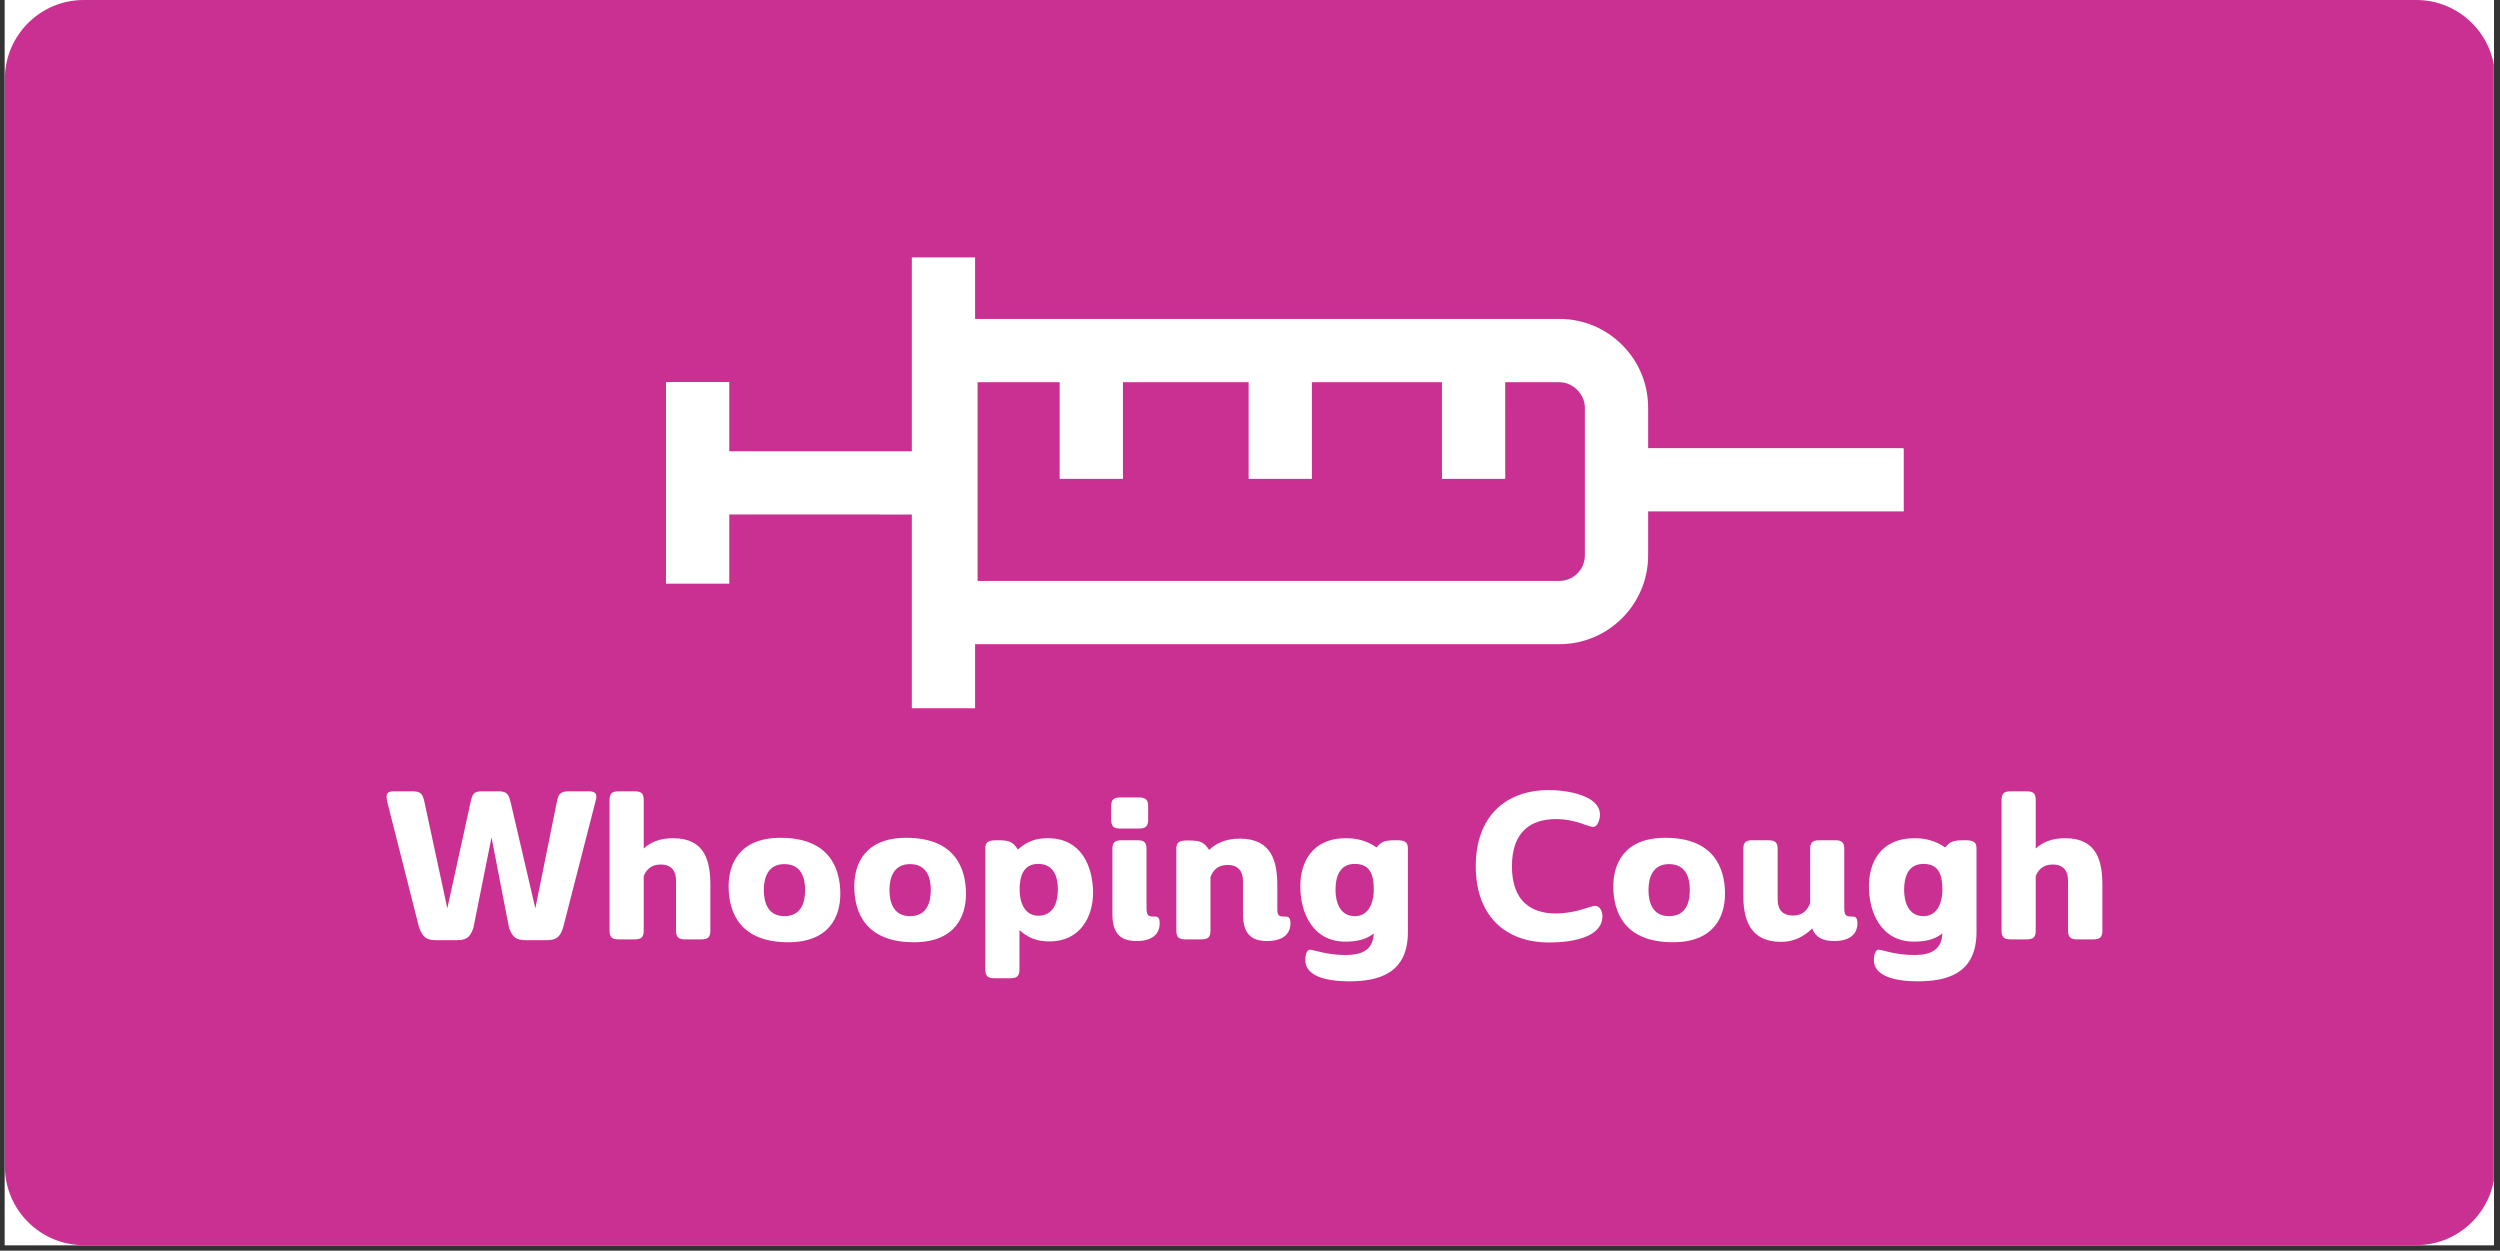
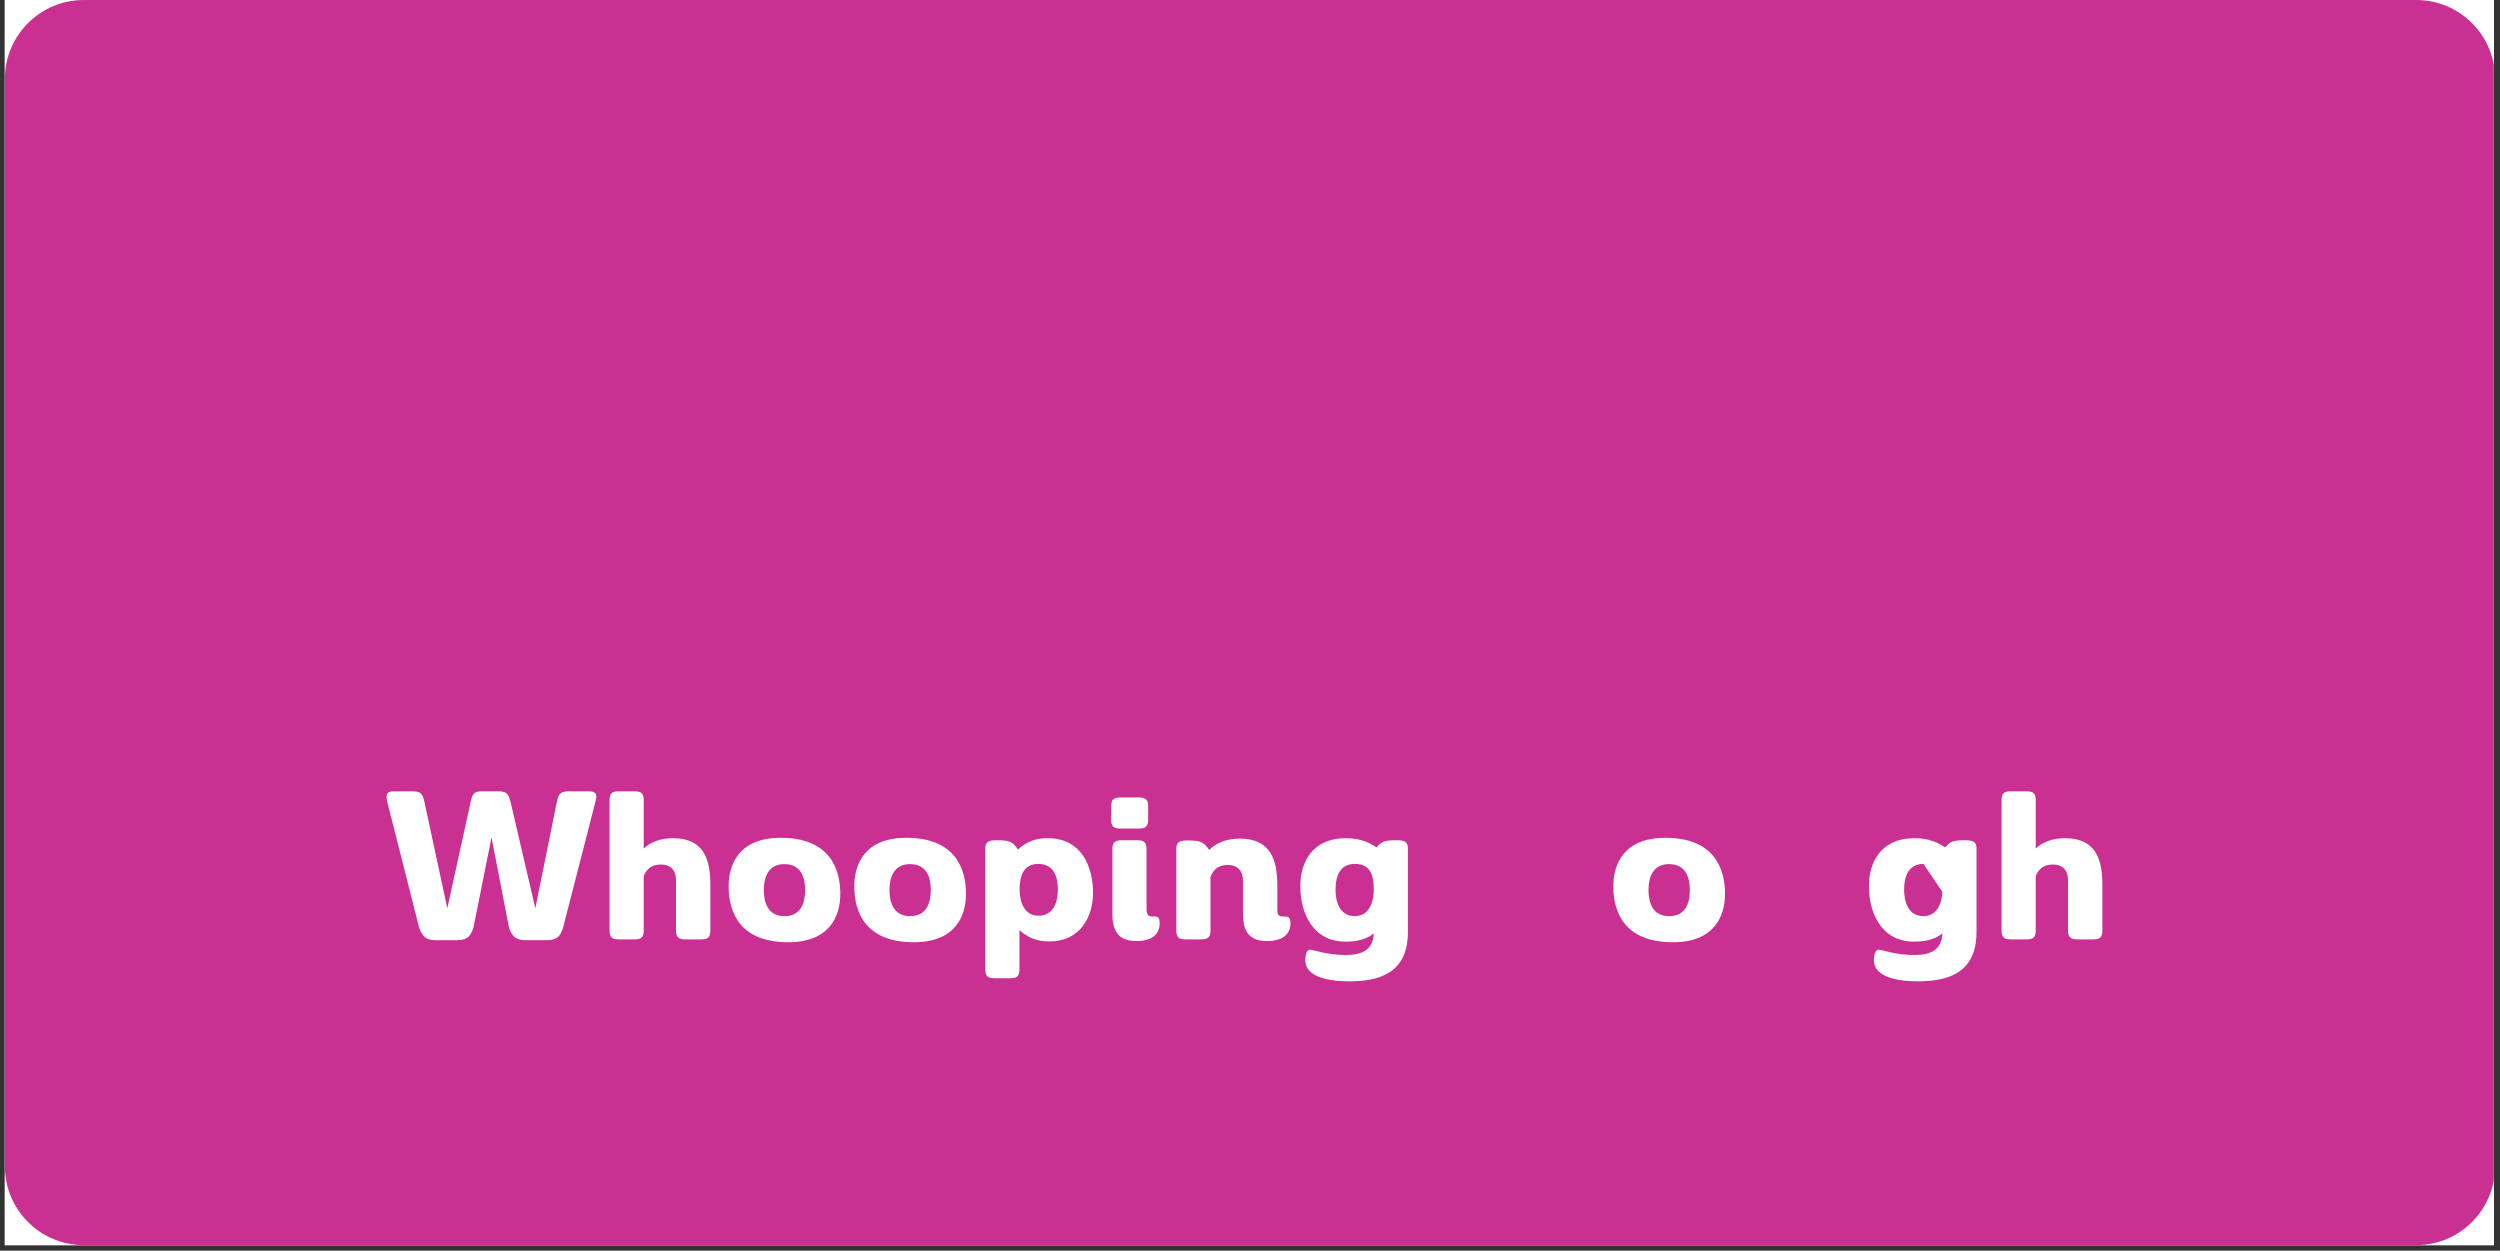
<svg xmlns="http://www.w3.org/2000/svg" width="224.88pt" viewBox="0 0 224.88 112.5" height="112.5pt" preserveAspectRatio="xMidYMid meet">
  <rect x="0" y="0" width="224.88" height="112.5" fill="#333333" stroke="none" />
  <defs>
    <g />
    <clipPath xml:id="clip1" id="clip1">
      <path d="M 0.438 0 L 224.324 0 L 224.324 112.004 L 0.438 112.004 Z M 0.438 0 " />
    </clipPath>
    <clipPath xml:id="clip2" id="clip2">
-       <path d="M 59 23 L 172 23 L 172 64 L 59 64 Z M 59 23 " />
-     </clipPath>
+       </clipPath>
    <clipPath xml:id="clip3" id="clip3">
      <path d="M 112.438 -18.441 L 174.211 43.332 L 112.438 105.109 L 50.66 43.332 Z M 112.438 -18.441 " />
    </clipPath>
    <clipPath xml:id="clip4" id="clip4">
      <path d="M 112.438 -18.441 L 174.211 43.332 L 112.438 105.109 L 50.66 43.332 Z M 112.438 -18.441 " />
    </clipPath>
  </defs>
  <g xml:id="surface1" id="surface1">
    <g clip-rule="nonzero" clip-path="url(#clip1)">
      <path style=" stroke:none;fill-rule:nonzero;fill:rgb(100%,100%,100%);fill-opacity:1;" d="M 0.438 0 L 224.441 0 L 224.441 948.285 L 0.438 948.285 Z M 0.438 0 " />
      <path style=" stroke:none;fill-rule:nonzero;fill:rgb(100%,100%,100%);fill-opacity:1;" d="M 0.438 0 L 224.441 0 L 224.441 112.004 L 0.438 112.004 Z M 0.438 0 " />
      <path style=" stroke:none;fill-rule:nonzero;fill:rgb(100%,100%,100%);fill-opacity:1;" d="M 0.438 0 L 224.441 0 L 224.441 112.004 L 0.438 112.004 Z M 0.438 0 " />
      <path style=" stroke:none;fill-rule:nonzero;fill:rgb(79.219%,18.819%,57.249%);fill-opacity:1;" d="M 217.352 112.004 L 7.531 112.004 C 3.621 112.004 0.438 108.816 0.438 104.91 L 0.438 7.09 C 0.438 3.184 3.621 0 7.531 0 L 217.352 0 C 221.258 0 224.441 3.184 224.441 7.09 L 224.441 104.91 C 224.441 108.816 221.258 112.004 217.352 112.004 Z M 217.352 112.004 " />
    </g>
    <g style="fill:rgb(100%,100%,100%);fill-opacity:1;">
      <g transform="translate(34.725, 84.499)">
        <path style="stroke:none;" d="M 0.723 -13.32 C 0.055 -13.32 -0.035 -13.059 0.109 -12.375 L 2.977 -1.055 C 3.312 -0.203 3.605 0.074 4.512 0.074 L 6.309 0.074 C 7.25 0.074 7.566 -0.184 7.863 -1.055 L 9.488 -9.176 L 11.062 -1.055 C 11.359 -0.203 11.691 0.074 12.598 0.074 L 14.391 0.074 C 15.316 0.074 15.648 -0.184 15.926 -1.055 L 18.832 -12.375 C 19.055 -13.078 18.867 -13.32 18.223 -13.32 L 16.5 -13.32 C 15.723 -13.32 15.5 -13.133 15.355 -12.32 L 13.43 -2.793 L 11.211 -12.32 C 11.023 -13.133 10.82 -13.32 10.062 -13.32 L 8.695 -13.32 C 7.938 -13.32 7.77 -13.152 7.602 -12.32 L 5.512 -2.793 L 3.461 -12.32 C 3.293 -13.152 3.09 -13.32 2.312 -13.32 Z M 0.723 -13.32 " />
      </g>
    </g>
    <g style="fill:rgb(100%,100%,100%);fill-opacity:1;">
      <g transform="translate(53.723, 84.499)">
        <path style="stroke:none;" d="M 5.699 -6.734 C 6.66 -6.734 7.086 -6.18 7.086 -5.289 L 7.086 -0.797 C 7.086 -0.184 7.324 0 7.938 0 L 9.34 0 C 9.953 0 10.176 -0.184 10.176 -0.797 L 10.176 -4.883 C 10.176 -7.012 9.711 -9.102 6.824 -9.102 C 5.586 -9.102 4.773 -8.711 4.18 -8.176 L 4.18 -12.523 C 4.18 -13.117 3.977 -13.32 3.348 -13.32 L 1.941 -13.32 C 1.312 -13.32 1.109 -13.117 1.109 -12.523 L 1.109 -0.797 C 1.109 -0.184 1.332 0 1.941 0 L 3.348 0 C 3.957 0 4.18 -0.184 4.18 -0.797 L 4.18 -5.699 C 4.402 -6.215 4.793 -6.734 5.699 -6.734 Z M 5.699 -6.734 " />
      </g>
    </g>
    <g style="fill:rgb(100%,100%,100%);fill-opacity:1;">
      <g transform="translate(64.932, 84.499)">
        <path style="stroke:none;" d="M 10.656 -4.09 C 10.656 -6.457 9.621 -9.137 5.289 -9.137 C 1.574 -9.137 0.609 -6.789 0.609 -4.773 C 0.609 -2.422 1.629 0.258 5.977 0.258 C 9.691 0.258 10.656 -2.09 10.656 -4.09 Z M 3.773 -4.441 C 3.773 -5.512 4.125 -6.77 5.625 -6.77 C 7.16 -6.77 7.492 -5.512 7.492 -4.441 C 7.492 -3.348 7.16 -2.09 5.625 -2.09 C 4.125 -2.09 3.773 -3.348 3.773 -4.441 Z M 3.773 -4.441 " />
      </g>
    </g>
    <g style="fill:rgb(100%,100%,100%);fill-opacity:1;">
      <g transform="translate(76.235, 84.499)">
        <path style="stroke:none;" d="M 10.656 -4.09 C 10.656 -6.457 9.621 -9.137 5.289 -9.137 C 1.574 -9.137 0.609 -6.789 0.609 -4.773 C 0.609 -2.422 1.629 0.258 5.977 0.258 C 9.691 0.258 10.656 -2.09 10.656 -4.09 Z M 3.773 -4.441 C 3.773 -5.512 4.125 -6.77 5.625 -6.77 C 7.16 -6.77 7.492 -5.512 7.492 -4.441 C 7.492 -3.348 7.16 -2.09 5.625 -2.09 C 4.125 -2.09 3.773 -3.348 3.773 -4.441 Z M 3.773 -4.441 " />
      </g>
    </g>
    <g style="fill:rgb(100%,100%,100%);fill-opacity:1;">
      <g transform="translate(87.537, 84.499)">
        <path style="stroke:none;" d="M 6.863 0.184 C 9.656 0.184 10.785 -2.07 10.785 -4.18 C 10.785 -6.512 9.766 -9.102 6.715 -9.102 C 5.605 -9.102 4.793 -8.785 4.031 -8.082 C 3.516 -8.844 3.219 -8.918 2.07 -8.918 C 1.312 -8.918 1.09 -8.711 1.09 -8.156 L 1.09 2.699 C 1.109 3.312 1.312 3.496 1.926 3.496 L 3.328 3.496 C 3.941 3.496 4.164 3.312 4.164 2.699 L 4.164 -0.832 C 4.883 -0.184 5.68 0.184 6.863 0.184 Z M 5.844 -6.789 C 7.27 -6.789 7.621 -5.605 7.621 -4.496 C 7.621 -3.387 7.25 -2.129 5.863 -2.129 C 4.719 -2.129 4.18 -3.164 4.18 -4.496 C 4.18 -5.734 4.551 -6.789 5.844 -6.789 Z M 5.844 -6.789 " />
      </g>
    </g>
    <g style="fill:rgb(100%,100%,100%);fill-opacity:1;">
      <g transform="translate(99.006, 84.499)">
        <path style="stroke:none;" d="M 1.055 -2.312 C 1.055 -0.52 1.777 0.148 3.238 0.148 C 4.605 0.148 5.309 -0.445 5.309 -1.461 C 5.309 -2.035 5.086 -2.055 4.848 -2.055 C 4.348 -2.055 4.125 -2.07 4.125 -2.812 L 4.125 -8.121 C 4.125 -8.711 3.922 -8.918 3.312 -8.918 L 1.887 -8.918 C 1.277 -8.918 1.055 -8.711 1.055 -8.121 Z M 0.945 -10.785 C 0.945 -10.176 1.164 -9.969 1.758 -9.969 L 3.441 -9.969 C 4.051 -9.969 4.273 -10.176 4.273 -10.785 L 4.273 -11.969 C 4.273 -12.559 4.051 -12.766 3.441 -12.766 L 1.758 -12.766 C 1.164 -12.766 0.945 -12.559 0.945 -11.969 Z M 0.945 -10.785 " />
      </g>
    </g>
    <g style="fill:rgb(100%,100%,100%);fill-opacity:1;">
      <g transform="translate(104.722, 84.499)">
        <path style="stroke:none;" d="M 1.09 -0.797 C 1.09 -0.184 1.312 0 1.926 0 L 3.328 0 C 3.941 0 4.164 -0.184 4.164 -0.797 L 4.164 -5.625 C 4.383 -6.16 4.773 -6.695 5.699 -6.695 C 6.641 -6.695 7.086 -6.141 7.086 -5.254 L 7.086 -2.312 C 7.086 -0.52 7.805 0.148 9.25 0.148 C 10.637 0.148 11.359 -0.445 11.359 -1.461 C 11.359 -2.035 11.098 -2.055 10.859 -2.055 C 10.414 -2.055 10.191 -2.055 10.176 -2.645 L 10.176 -4.848 C 10.176 -6.973 9.691 -9.062 6.809 -9.062 C 5.512 -9.062 4.66 -8.641 4.051 -8.047 C 3.516 -8.805 3.238 -8.898 2.07 -8.898 C 1.312 -8.898 1.09 -8.695 1.09 -8.141 Z M 1.09 -0.797 " />
      </g>
    </g>
    <g style="fill:rgb(100%,100%,100%);fill-opacity:1;">
      <g transform="translate(116.339, 84.499)">
        <path style="stroke:none;" d="M 4.719 1.406 C 2.961 1.406 1.812 0.926 1.48 0.926 C 1.223 0.926 1.074 1.367 1.074 1.867 C 1.074 3.293 2.941 3.773 4.996 3.773 C 7.602 3.773 10.305 3.125 10.305 -0.664 L 10.305 -8.156 C 10.305 -8.711 10.082 -8.918 9.324 -8.918 C 8.27 -8.918 7.953 -8.844 7.492 -8.27 C 6.586 -8.898 5.66 -9.102 4.734 -9.102 C 1.629 -9.102 0.629 -6.844 0.629 -4.809 C 0.609 -2.496 1.684 0.203 4.68 0.203 C 5.715 0.203 6.531 0.02 7.234 -0.535 C 7.176 0.926 6.215 1.406 4.719 1.406 Z M 5.531 -6.789 C 7.047 -6.789 7.234 -5.586 7.234 -4.457 L 7.234 -4.273 C 7.176 -3.09 6.66 -2.09 5.531 -2.09 C 4.125 -2.09 3.793 -3.461 3.793 -4.457 C 3.793 -5.605 4.145 -6.789 5.531 -6.789 Z M 5.531 -6.789 " />
      </g>
    </g>
    <g style="fill:rgb(100%,100%,100%);fill-opacity:1;">
      <g transform="translate(127.789, 84.499)">
        <path style="stroke:none;" d="" />
      </g>
    </g>
    <g style="fill:rgb(100%,100%,100%);fill-opacity:1;">
      <g transform="translate(131.97, 84.499)">
-         <path style="stroke:none;" d="M 7.363 -13.43 C 3.422 -13.43 0.777 -11.023 0.777 -6.586 C 0.777 -2.145 3.402 0.277 7.363 0.277 C 9.805 0.277 12.172 -0.316 12.172 -2.09 C 12.172 -2.496 11.949 -3.016 11.523 -3.016 C 11.062 -3.016 9.84 -2.332 7.973 -2.332 C 5.754 -2.332 4.031 -3.441 4.031 -6.566 C 4.031 -9.711 5.754 -10.82 7.992 -10.82 C 9.785 -10.82 10.859 -10.117 11.34 -10.117 C 11.727 -10.117 11.949 -10.746 11.949 -11.211 C 11.949 -11.711 11.711 -12.137 11.211 -12.504 C 10.285 -13.152 8.695 -13.43 7.363 -13.43 Z M 7.363 -13.43 " />
-       </g>
+         </g>
    </g>
    <g style="fill:rgb(100%,100%,100%);fill-opacity:1;">
      <g transform="translate(144.512, 84.499)">
        <path style="stroke:none;" d="M 10.656 -4.09 C 10.656 -6.457 9.621 -9.137 5.289 -9.137 C 1.574 -9.137 0.609 -6.789 0.609 -4.773 C 0.609 -2.422 1.629 0.258 5.977 0.258 C 9.691 0.258 10.656 -2.09 10.656 -4.09 Z M 3.773 -4.441 C 3.773 -5.512 4.125 -6.77 5.625 -6.77 C 7.16 -6.77 7.492 -5.512 7.492 -4.441 C 7.492 -3.348 7.16 -2.09 5.625 -2.09 C 4.125 -2.09 3.773 -3.348 3.773 -4.441 Z M 3.773 -4.441 " />
      </g>
    </g>
    <g style="fill:rgb(100%,100%,100%);fill-opacity:1;">
      <g transform="translate(155.814, 84.499)">
-         <path style="stroke:none;" d="M 5.477 -2.145 C 4.512 -2.145 4.09 -2.699 4.09 -3.57 L 4.09 -8.121 C 4.09 -8.711 3.867 -8.918 3.238 -8.918 L 1.832 -8.918 C 1.203 -8.918 1 -8.711 1 -8.121 L 1 -3.977 C 1 -1.926 1.5 0.223 4.422 0.223 C 5.551 0.223 6.457 -0.258 7.195 -0.98 C 7.512 -0.168 8.156 0.148 9.176 0.148 C 10.543 0.148 11.266 -0.445 11.266 -1.461 C 11.266 -2.035 11.008 -2.055 10.785 -2.055 C 10.305 -2.055 10.082 -2.07 10.082 -2.812 L 10.082 -8.121 C 10.082 -8.711 9.859 -8.918 9.27 -8.918 L 7.844 -8.918 C 7.234 -8.918 7.012 -8.711 7.012 -8.121 L 7.012 -3.254 C 6.789 -2.699 6.402 -2.145 5.477 -2.145 Z M 5.477 -2.145 " />
-       </g>
+         </g>
    </g>
    <g style="fill:rgb(100%,100%,100%);fill-opacity:1;">
      <g transform="translate(167.486, 84.499)">
-         <path style="stroke:none;" d="M 4.719 1.406 C 2.961 1.406 1.812 0.926 1.48 0.926 C 1.223 0.926 1.074 1.367 1.074 1.867 C 1.074 3.293 2.941 3.773 4.996 3.773 C 7.602 3.773 10.305 3.125 10.305 -0.664 L 10.305 -8.156 C 10.305 -8.711 10.082 -8.918 9.324 -8.918 C 8.27 -8.918 7.953 -8.844 7.492 -8.27 C 6.586 -8.898 5.66 -9.102 4.734 -9.102 C 1.629 -9.102 0.629 -6.844 0.629 -4.809 C 0.609 -2.496 1.684 0.203 4.68 0.203 C 5.715 0.203 6.531 0.02 7.234 -0.535 C 7.176 0.926 6.215 1.406 4.719 1.406 Z M 5.531 -6.789 C 7.047 -6.789 7.234 -5.586 7.234 -4.457 L 7.234 -4.273 C 7.176 -3.09 6.66 -2.09 5.531 -2.09 C 4.125 -2.09 3.793 -3.461 3.793 -4.457 C 3.793 -5.605 4.145 -6.789 5.531 -6.789 Z M 5.531 -6.789 " />
+         <path style="stroke:none;" d="M 4.719 1.406 C 2.961 1.406 1.812 0.926 1.48 0.926 C 1.223 0.926 1.074 1.367 1.074 1.867 C 1.074 3.293 2.941 3.773 4.996 3.773 C 7.602 3.773 10.305 3.125 10.305 -0.664 L 10.305 -8.156 C 10.305 -8.711 10.082 -8.918 9.324 -8.918 C 8.27 -8.918 7.953 -8.844 7.492 -8.27 C 6.586 -8.898 5.66 -9.102 4.734 -9.102 C 1.629 -9.102 0.629 -6.844 0.629 -4.809 C 0.609 -2.496 1.684 0.203 4.68 0.203 C 5.715 0.203 6.531 0.02 7.234 -0.535 C 7.176 0.926 6.215 1.406 4.719 1.406 Z M 5.531 -6.789 L 7.234 -4.273 C 7.176 -3.09 6.66 -2.09 5.531 -2.09 C 4.125 -2.09 3.793 -3.461 3.793 -4.457 C 3.793 -5.605 4.145 -6.789 5.531 -6.789 Z M 5.531 -6.789 " />
      </g>
    </g>
    <g style="fill:rgb(100%,100%,100%);fill-opacity:1;">
      <g transform="translate(178.937, 84.499)">
        <path style="stroke:none;" d="M 5.699 -6.734 C 6.66 -6.734 7.086 -6.18 7.086 -5.289 L 7.086 -0.797 C 7.086 -0.184 7.324 0 7.938 0 L 9.34 0 C 9.953 0 10.176 -0.184 10.176 -0.797 L 10.176 -4.883 C 10.176 -7.012 9.711 -9.102 6.824 -9.102 C 5.586 -9.102 4.773 -8.711 4.18 -8.176 L 4.18 -12.523 C 4.18 -13.117 3.977 -13.32 3.348 -13.32 L 1.941 -13.32 C 1.312 -13.32 1.109 -13.117 1.109 -12.523 L 1.109 -0.797 C 1.109 -0.184 1.332 0 1.941 0 L 3.348 0 C 3.957 0 4.18 -0.184 4.18 -0.797 L 4.18 -5.699 C 4.402 -6.215 4.793 -6.734 5.699 -6.734 Z M 5.699 -6.734 " />
      </g>
    </g>
    <g clip-rule="nonzero" clip-path="url(#clip2)">
      <g clip-rule="nonzero" clip-path="url(#clip3)">
        <g clip-rule="nonzero" clip-path="url(#clip4)">
          <path style=" stroke:none;fill-rule:nonzero;fill:rgb(100%,100%,100%);fill-opacity:1;" d="M 148.254 46 L 171.246 46 L 171.246 40.312 L 148.254 40.309 L 148.254 36.676 C 148.254 34.539 147.422 32.535 145.914 31.027 C 144.406 29.52 142.402 28.688 140.27 28.688 L 87.711 28.688 L 87.711 23.156 L 82.02 23.156 L 82.02 40.59 L 65.598 40.59 L 65.598 34.363 L 59.906 34.363 L 59.906 52.504 L 65.598 52.504 L 65.598 46.277 L 82.02 46.281 L 82.02 63.707 L 87.711 63.707 L 87.711 57.945 L 140.27 57.945 C 144.672 57.945 148.254 54.363 148.254 49.957 Z M 140.27 52.254 L 87.934 52.254 L 87.934 34.379 L 95.32 34.379 L 95.32 43.078 L 101.012 43.078 L 101.012 34.379 L 112.316 34.379 L 112.316 43.078 L 118.008 43.078 L 118.008 34.379 L 129.707 34.379 L 129.707 43.078 L 135.398 43.078 L 135.395 34.379 L 140.266 34.379 C 141.492 34.379 142.562 35.449 142.562 36.676 L 142.562 49.957 C 142.562 51.223 141.531 52.254 140.27 52.254 Z M 140.27 52.254 " />
        </g>
      </g>
    </g>
  </g>
</svg>